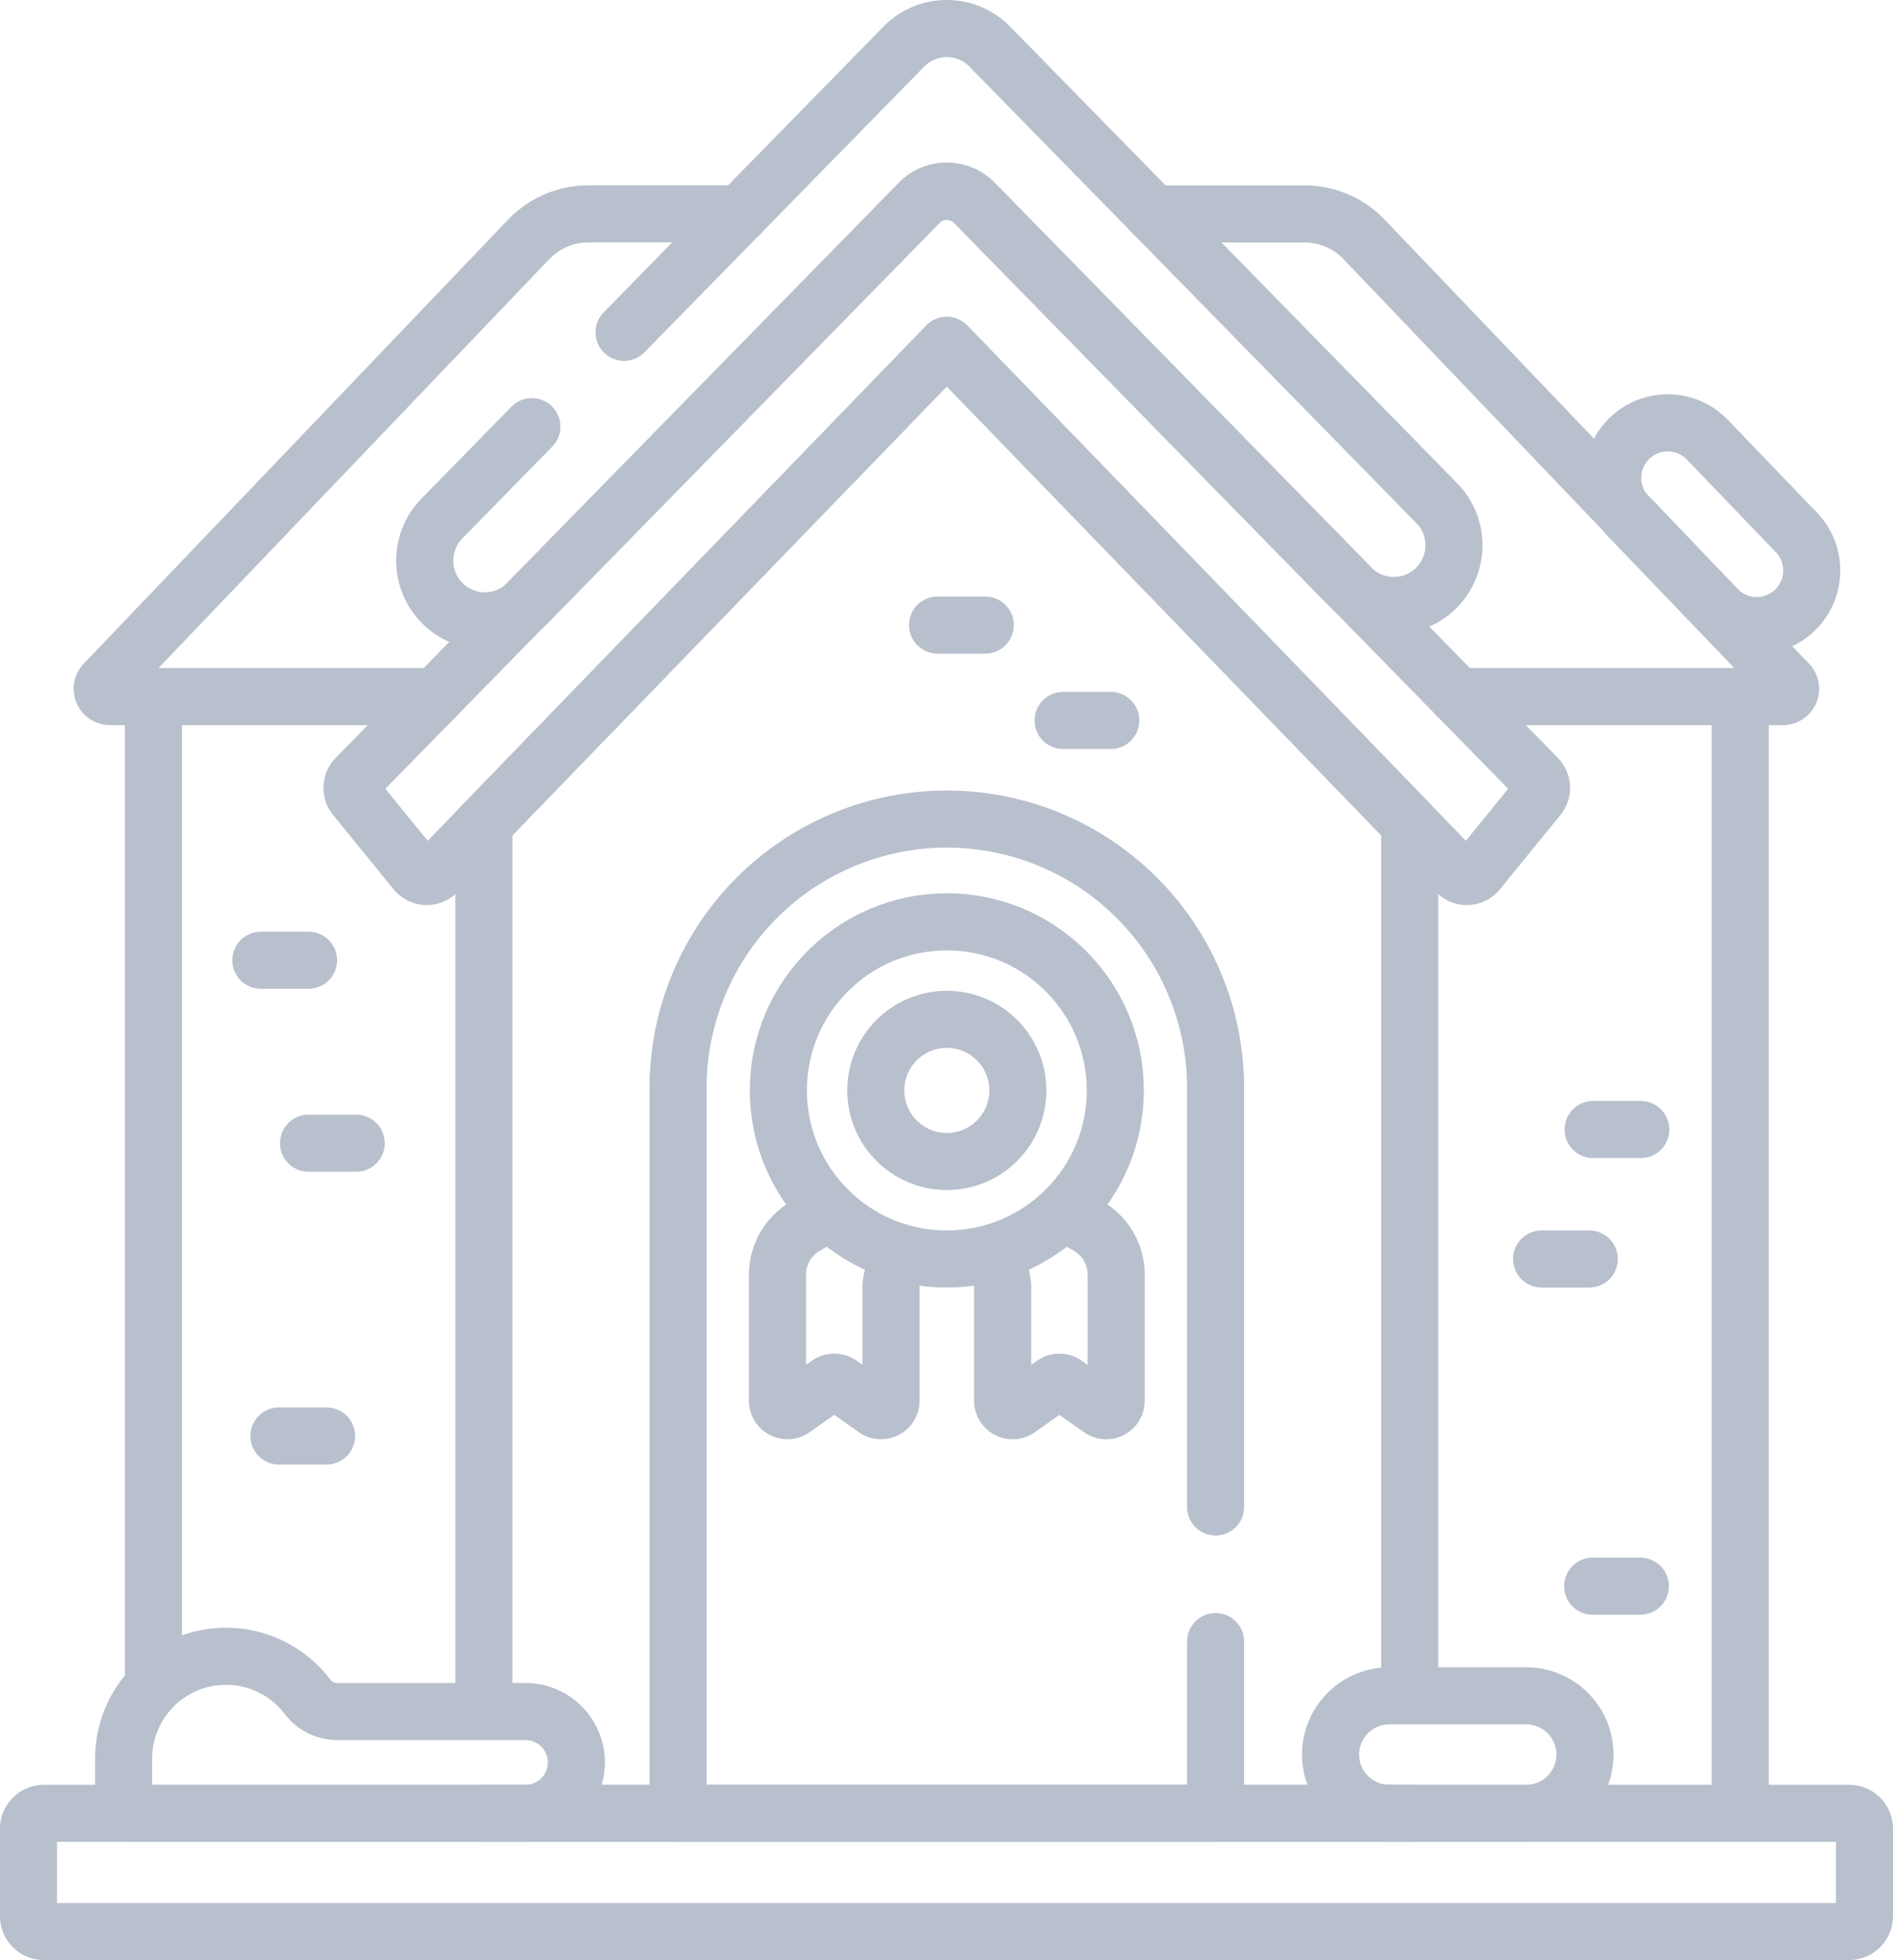
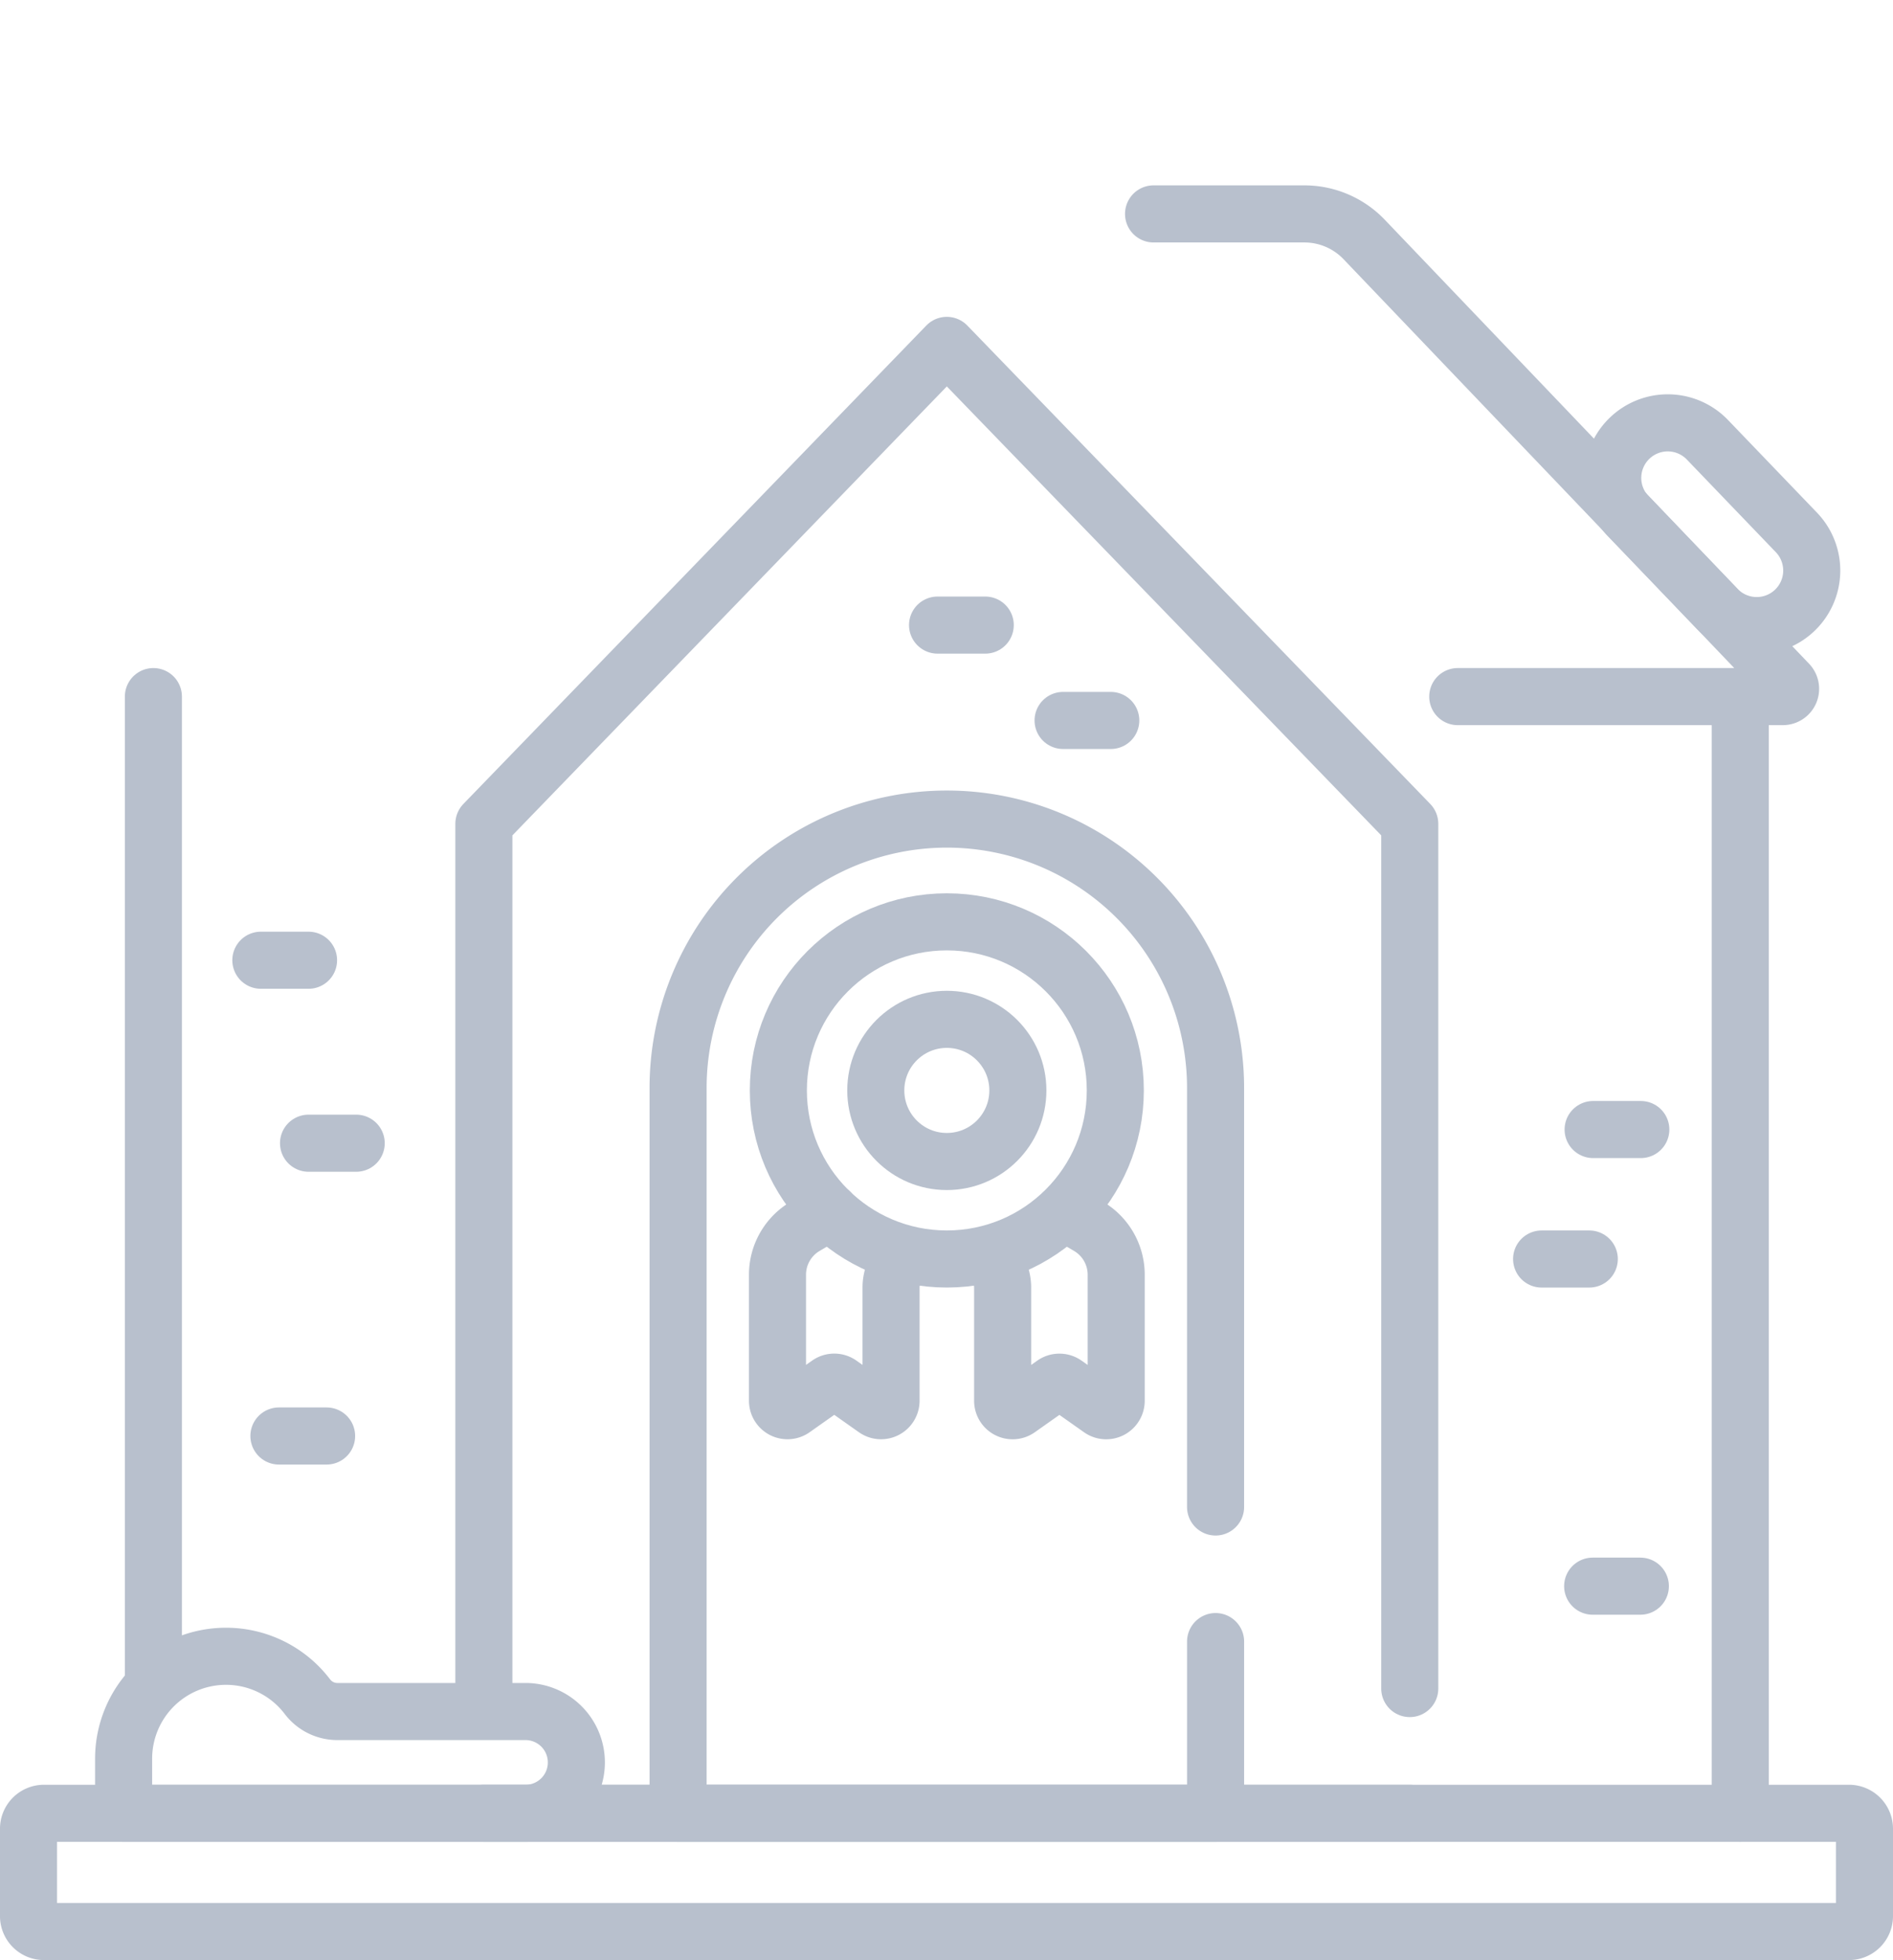
<svg xmlns="http://www.w3.org/2000/svg" width="132.694" height="137.317" viewBox="0 0 132.694 137.317">
  <g id="Group_213" data-name="Group 213" transform="translate(193 -5455.576)">
    <g id="house_9076134" transform="translate(-191 5457.576)">
      <g id="Group_212" data-name="Group 212" transform="translate(0 0)">
-         <path id="Path_1052" data-name="Path 1052" d="M80.08,55.906H69.448A5.8,5.8,0,0,0,65.257,57.7L35.517,88.8a.545.545,0,0,0,.394.922H58.743" transform="translate(-30.203 -42.923)" fill="none" stroke="#b8c0cd" stroke-linecap="round" stroke-linejoin="round" stroke-miterlimit="10" stroke-width="4" />
        <path id="Path_1053" data-name="Path 1053" d="M331.478,89.725h22.785a.545.545,0,0,0,.394-.922L324.917,57.7a5.8,5.8,0,0,0-4.191-1.791H310.154" transform="translate(-231.293 -42.923)" fill="none" stroke="#b8c0cd" stroke-linecap="round" stroke-linejoin="round" stroke-miterlimit="10" stroke-width="4" />
        <line id="Line_22" data-name="Line 22" y1="78.233" transform="translate(119.986 46.802)" fill="none" stroke="#b8c0cd" stroke-linecap="round" stroke-linejoin="round" stroke-miterlimit="10" stroke-width="4" />
        <line id="Line_23" data-name="Line 23" y2="68.761" transform="translate(8.752 46.802)" fill="none" stroke="#b8c0cd" stroke-linecap="round" stroke-linejoin="round" stroke-miterlimit="10" stroke-width="4" />
-         <path id="Path_1054" data-name="Path 1054" d="M140.423,50.774,100.951,91.068a1,1,0,0,0-.061,1.339l4.237,5.2a1.006,1.006,0,0,0,1.5.064l35.728-36.9,35.728,36.9a1,1,0,0,0,1.5-.064l4.237-5.2a1.006,1.006,0,0,0-.061-1.339L144.292,50.774A2.708,2.708,0,0,0,140.423,50.774Z" transform="translate(-77.989 -38.573)" fill="none" stroke="#b8c0cd" stroke-linecap="round" stroke-linejoin="round" stroke-miterlimit="10" stroke-width="4" />
        <g id="Group_211" data-name="Group 211" transform="translate(27.7)">
-           <path id="Path_1055" data-name="Path 1055" d="M133.444,28.784l19.61-20.018a4.218,4.218,0,0,1,6.026,0l31.259,31.911a4.218,4.218,0,1,1-6.026,5.9L158,19.72a2.708,2.708,0,0,0-3.868,0L126.629,47.8a4.218,4.218,0,0,1-6.026-5.9l6.377-6.51" transform="translate(-119.399 -7.5)" fill="none" stroke="#b8c0cd" stroke-linecap="round" stroke-linejoin="round" stroke-miterlimit="10" stroke-width="4" />
-         </g>
+           </g>
        <path id="Path_1056" data-name="Path 1056" d="M200.027,184.36V123.779L167.576,90.262l-32.451,33.517v61.5" transform="translate(-103.207 -68.065)" fill="none" stroke="#b8c0cd" stroke-linecap="round" stroke-linejoin="round" stroke-miterlimit="10" stroke-width="4" />
        <line id="Line_24" data-name="Line 24" x2="64.902" transform="translate(31.918 125.035)" fill="none" stroke="#b8c0cd" stroke-linecap="round" stroke-linejoin="round" stroke-miterlimit="10" stroke-width="4" />
        <path id="Path_1057" data-name="Path 1057" d="M437.473,123.515l-6.237-6.49a3.857,3.857,0,0,1,.108-5.453h0a3.857,3.857,0,0,1,5.453.108l6.237,6.49a3.857,3.857,0,0,1-.108,5.453h0A3.857,3.857,0,0,1,437.473,123.515Z" transform="translate(-319.112 -82.872)" fill="none" stroke="#b8c0cd" stroke-linecap="round" stroke-linejoin="round" stroke-miterlimit="10" stroke-width="4" />
        <path id="Path_1058" data-name="Path 1058" d="M273.951,317.88l1.138.672a3.932,3.932,0,0,1,1.933,3.386v8.835a.7.7,0,0,1-1.1.569l-2.48-1.75a.7.7,0,0,0-.8,0l-2.48,1.75a.7.7,0,0,1-1.1-.569v-7.93a2.745,2.745,0,0,0-.21-1.053l-.4-.952" transform="translate(-200.78 -234.635)" fill="none" stroke="#b8c0cd" stroke-linecap="round" stroke-linejoin="round" stroke-miterlimit="10" stroke-width="4" />
        <path id="Path_1059" data-name="Path 1059" d="M215.535,316.554l-1.74,1.027a3.932,3.932,0,0,0-1.933,3.386V329.8a.7.7,0,0,0,1.1.569l2.48-1.75a.7.7,0,0,1,.8,0l2.48,1.75a.7.7,0,0,0,1.1-.569v-7.931a2.746,2.746,0,0,1,.21-1.053l.395-.951" transform="translate(-159.362 -233.665)" fill="none" stroke="#b8c0cd" stroke-linecap="round" stroke-linejoin="round" stroke-miterlimit="10" stroke-width="4" />
        <path id="Path_1060" data-name="Path 1060" d="M223.561,271.617v12.03H185.884V232.832a18.838,18.838,0,0,1,18.838-18.838h0a18.838,18.838,0,0,1,18.838,18.838v29.354" transform="translate(-140.352 -158.612)" fill="none" stroke="#b8c0cd" stroke-linecap="round" stroke-linejoin="round" stroke-miterlimit="10" stroke-width="4" />
        <circle id="Ellipse_11" data-name="Ellipse 11" cx="11.81" cy="11.81" r="11.81" transform="translate(52.56 62.582)" fill="none" stroke="#b8c0cd" stroke-linecap="round" stroke-linejoin="round" stroke-miterlimit="10" stroke-width="4" />
        <circle id="Ellipse_12" data-name="Ellipse 12" cx="4.98" cy="4.98" r="4.98" transform="translate(59.39 69.412)" fill="none" stroke="#b8c0cd" stroke-linecap="round" stroke-linejoin="round" stroke-miterlimit="10" stroke-width="4" />
        <path id="Path_1061" data-name="Path 1061" d="M69.135,436.548H55.926a2.635,2.635,0,0,1-2.087-1.053,7.164,7.164,0,0,0-5.7-2.818h0a7.175,7.175,0,0,0-7.175,7.176v3.826H69.135a3.565,3.565,0,0,0,3.565-3.565h0A3.565,3.565,0,0,0,69.135,436.548Z" transform="translate(-34.299 -318.643)" fill="none" stroke="#b8c0cd" stroke-linecap="round" stroke-linejoin="round" stroke-miterlimit="10" stroke-width="4" />
        <path id="Path_1062" data-name="Path 1062" d="M143.729,481.976H17.2a1.083,1.083,0,0,1-1.083-1.083v-6.116a1.083,1.083,0,0,1,1.083-1.083H143.729a1.083,1.083,0,0,1,1.083,1.083v6.116A1.083,1.083,0,0,1,143.729,481.976Z" transform="translate(-16.118 -348.659)" fill="none" stroke="#b8c0cd" stroke-linecap="round" stroke-linejoin="round" stroke-miterlimit="10" stroke-width="4" />
        <line id="Line_25" data-name="Line 25" x1="3.343" transform="translate(63.72 41.792)" fill="none" stroke="#b8c0cd" stroke-linecap="round" stroke-linejoin="round" stroke-miterlimit="10" stroke-width="4" />
        <line id="Line_26" data-name="Line 26" x1="3.343" transform="translate(72.519 48.473)" fill="none" stroke="#b8c0cd" stroke-linecap="round" stroke-linejoin="round" stroke-miterlimit="10" stroke-width="4" />
        <line id="Line_27" data-name="Line 27" x1="3.343" transform="translate(109.673 77.132)" fill="none" stroke="#b8c0cd" stroke-linecap="round" stroke-linejoin="round" stroke-miterlimit="10" stroke-width="4" />
        <line id="Line_28" data-name="Line 28" x1="3.343" transform="translate(109.641 109.122)" fill="none" stroke="#b8c0cd" stroke-linecap="round" stroke-linejoin="round" stroke-miterlimit="10" stroke-width="4" />
        <line id="Line_29" data-name="Line 29" x1="3.343" transform="translate(16.285 65.271)" fill="none" stroke="#b8c0cd" stroke-linecap="round" stroke-linejoin="round" stroke-miterlimit="10" stroke-width="4" />
        <line id="Line_30" data-name="Line 30" x1="3.342" transform="translate(19.627 78.09)" fill="none" stroke="#b8c0cd" stroke-linecap="round" stroke-linejoin="round" stroke-miterlimit="10" stroke-width="4" />
        <line id="Line_31" data-name="Line 31" x1="3.343" transform="translate(17.551 98.602)" fill="none" stroke="#b8c0cd" stroke-linecap="round" stroke-linejoin="round" stroke-miterlimit="10" stroke-width="4" />
        <line id="Line_32" data-name="Line 32" x1="3.343" transform="translate(106.062 86.203)" fill="none" stroke="#b8c0cd" stroke-linecap="round" stroke-linejoin="round" stroke-miterlimit="10" stroke-width="4" />
-         <path id="Path_1063" data-name="Path 1063" d="M370.132,451.244h-9.6a4.115,4.115,0,0,1-4.115-4.115h0a4.115,4.115,0,0,1,4.115-4.115h9.6a4.115,4.115,0,0,1,4.115,4.115h0A4.115,4.115,0,0,1,370.132,451.244Z" transform="translate(-265.146 -326.208)" fill="none" stroke="#b8c0cd" stroke-linecap="round" stroke-linejoin="round" stroke-miterlimit="10" stroke-width="4" />
      </g>
    </g>
  </g>
</svg>